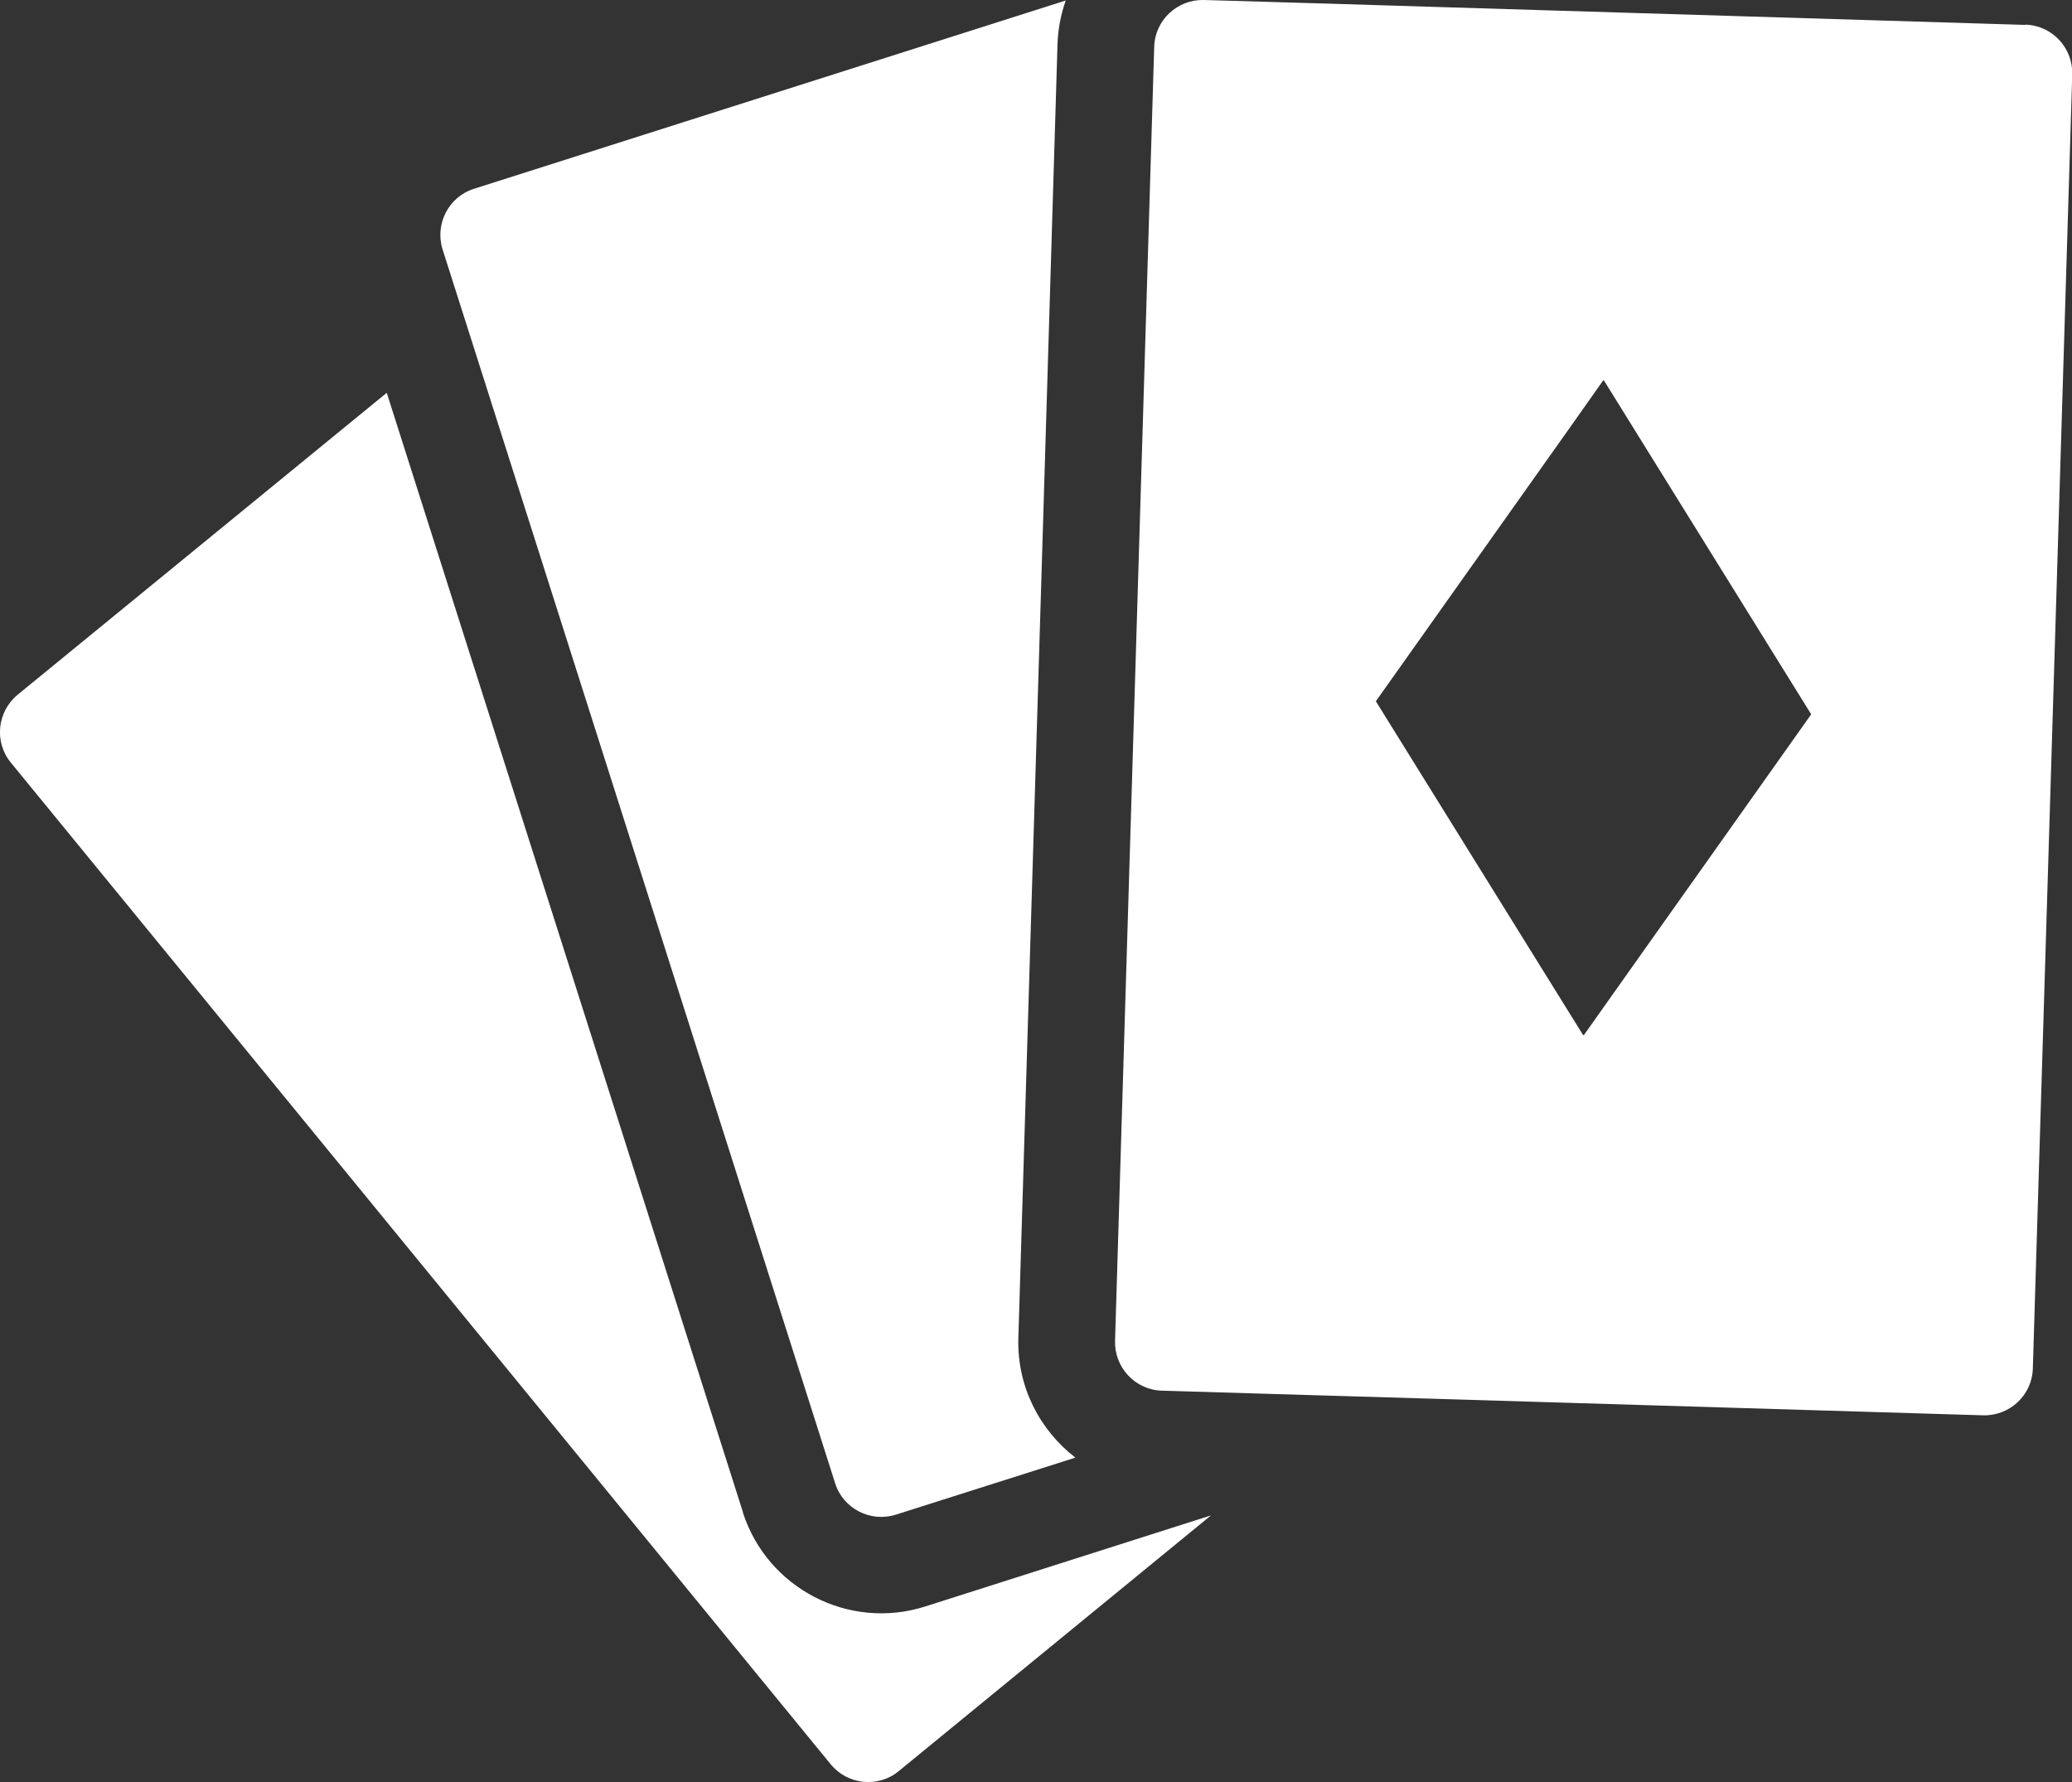
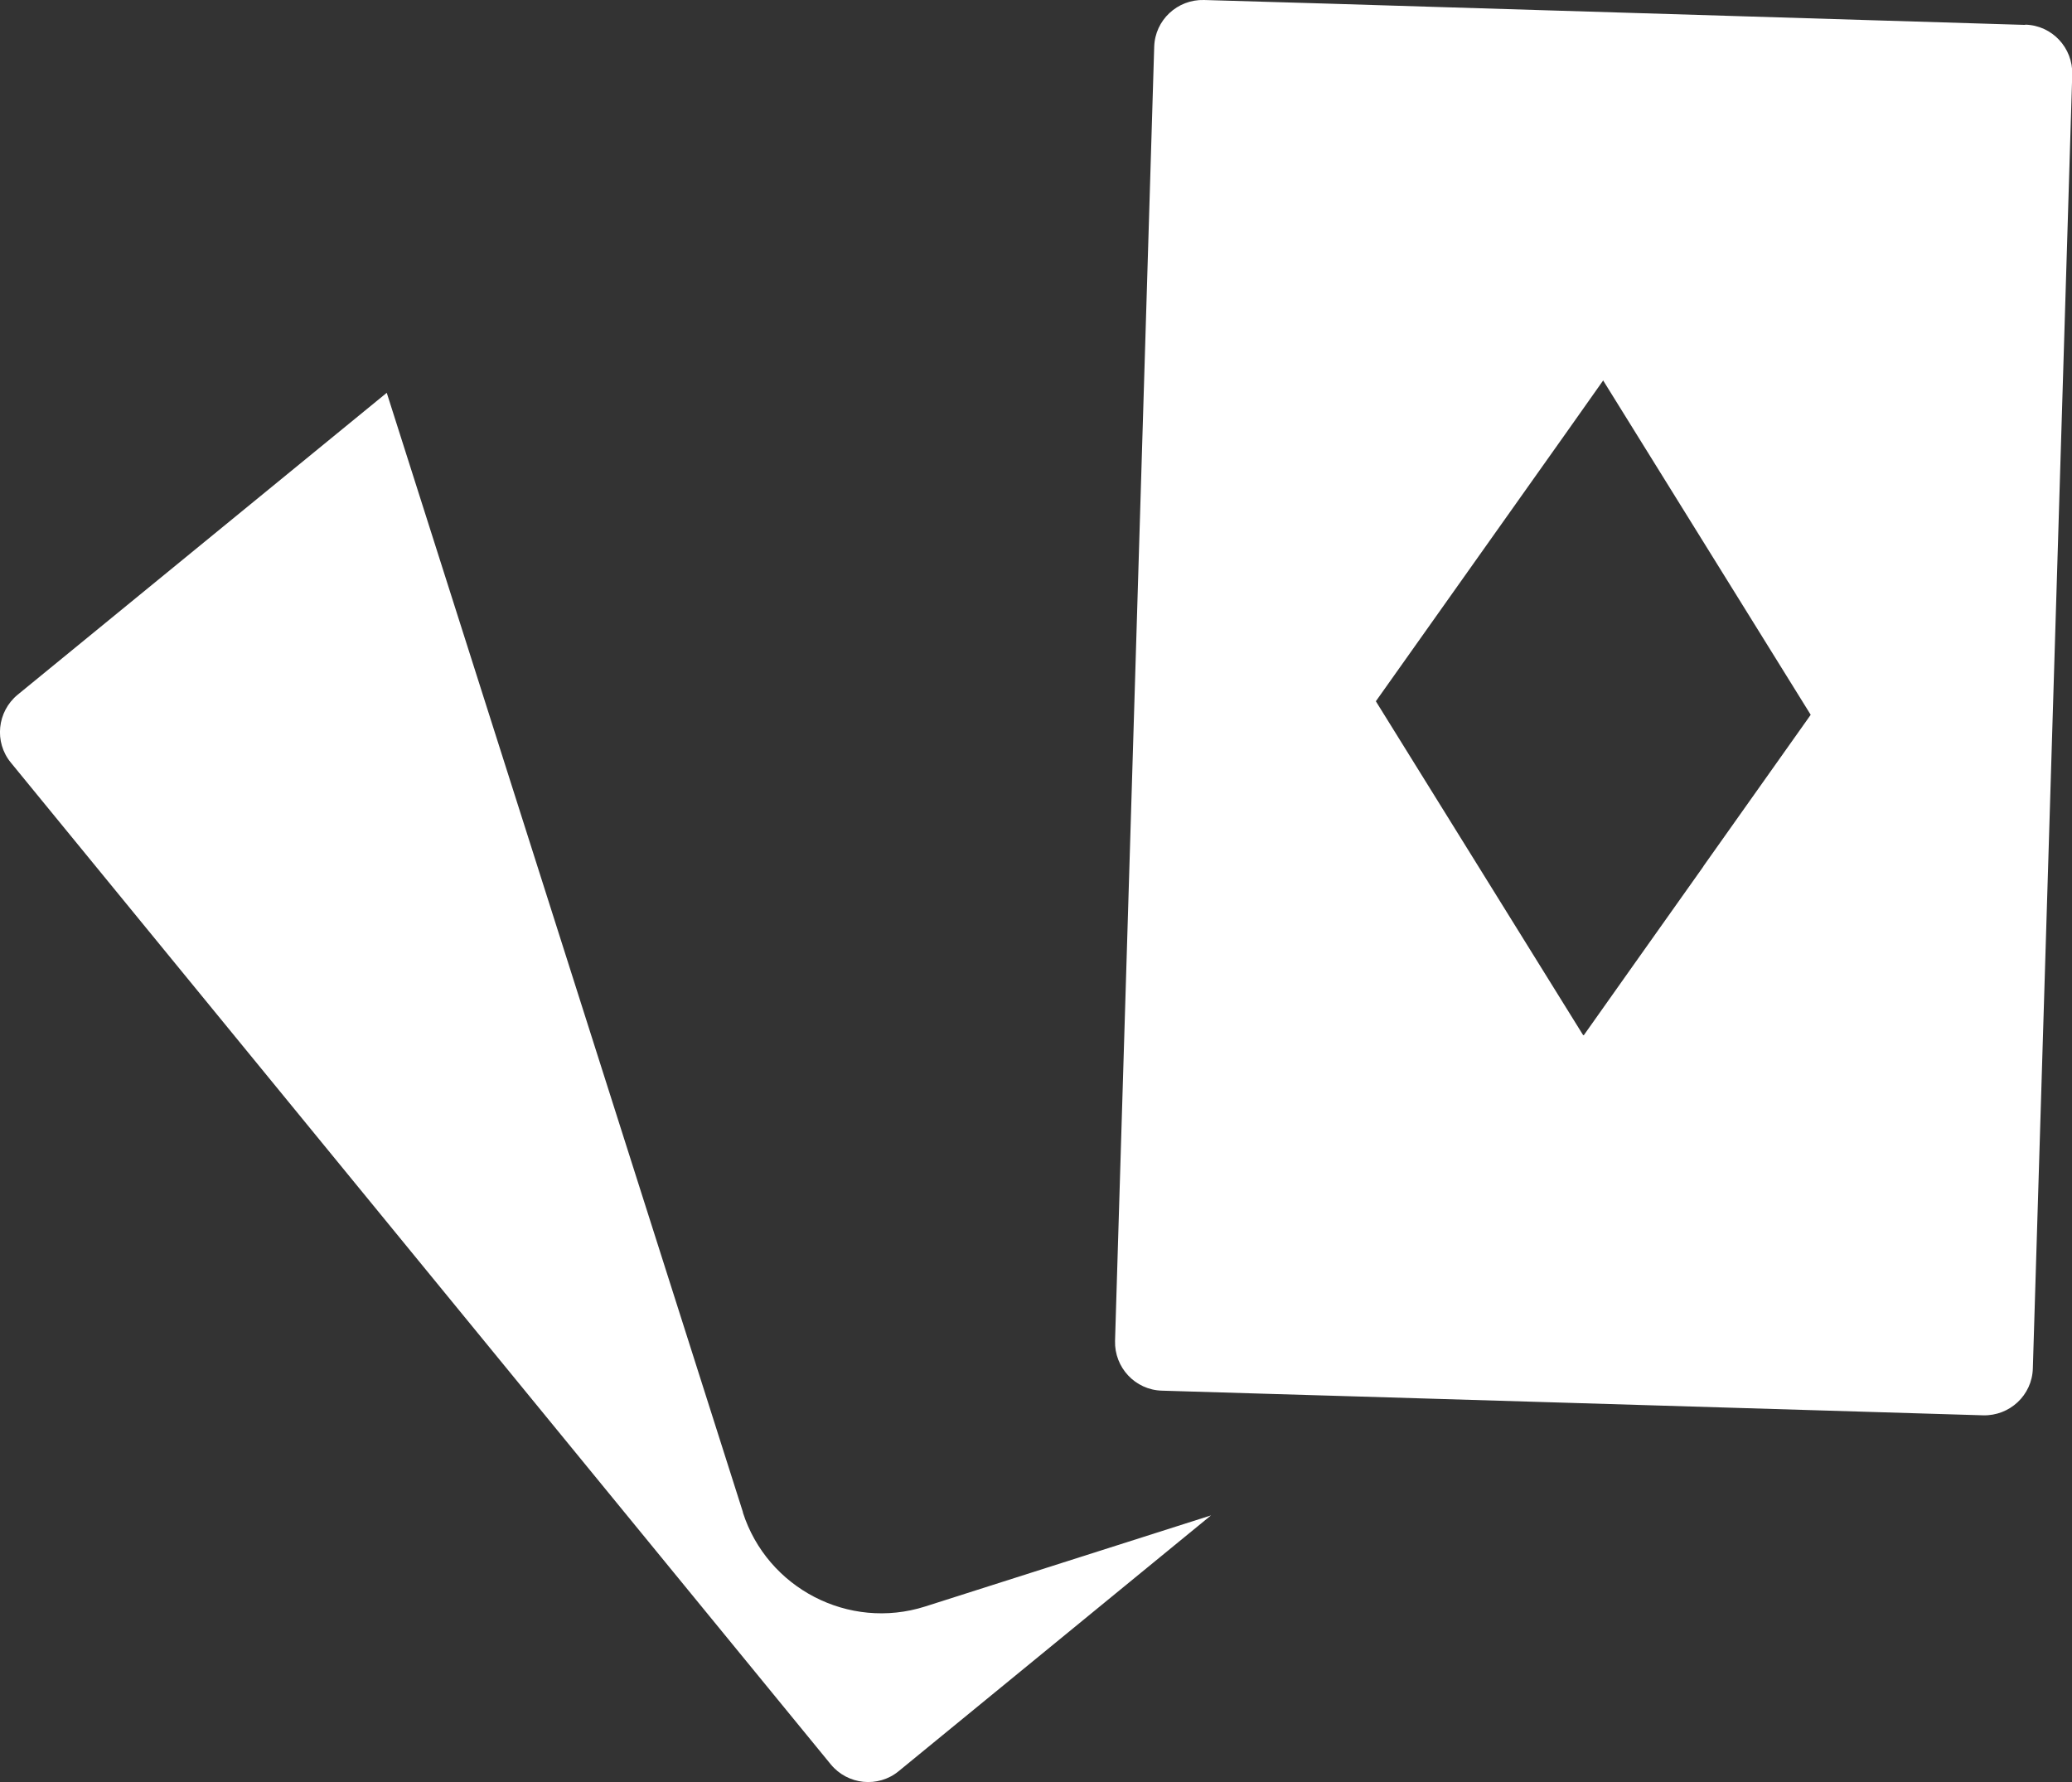
<svg xmlns="http://www.w3.org/2000/svg" id="Layer_1" data-name="Layer 1" viewBox="0 0 85.72 73.73">
  <rect x="0" y="0" width="85.72" height="73.73" fill="#333333" stroke="none" />
  <defs>
    <style>
      .cls-1 {
        fill: #fff;
      }
    </style>
  </defs>
  <path class="cls-1" d="m30.74,62.57L16,16.25.73,28.74c-.85.7-.98,1.96-.28,2.81l33.92,41.44c.7.85,1.96.98,2.81.28l12.92-10.58-11.83,3.77c-3.15,1-6.53-.75-7.54-3.9Z" />
-   <path class="cls-1" d="m19.33,13.52l15.22,47.84c.33,1.05,1.46,1.63,2.51,1.3l7.43-2.36c-1.48-1.14-2.42-2.94-2.36-4.95l.96-31.66.66-21.87c.02-.62.14-1.23.34-1.8l-24.48,7.79c-1.05.33-1.63,1.46-1.3,2.51l1.02,3.2Z" />
-   <path class="cls-1" d="m83.78,1.03l-24.61-.75-4.24-.13L49.81,0c-1.1-.03-2.03.83-2.06,1.94l-.8,26.46-.82,27.07c-.03,1.1.83,2.03,1.94,2.06l4.67.14,3.4.1,8.65.26,17.25.52c1.1.03,2.03-.83,2.06-1.94l1.63-53.53c.03-1.1-.83-2.03-1.94-2.06Zm-13.3,34.8l-2.9,4.09-2.06,2.91v-.02s-.02.02-.02.02l-8.58-13.82,4.97-7.01,2.9-4.09,1.54-2.18v.02s.02-.02.02-.02l8.58,13.82-4.45,6.28Z" />
+   <path class="cls-1" d="m83.78,1.03l-24.61-.75-4.24-.13L49.81,0c-1.1-.03-2.03.83-2.06,1.94l-.8,26.46-.82,27.07c-.03,1.1.83,2.03,1.94,2.06l4.67.14,3.4.1,8.65.26,17.25.52c1.1.03,2.03-.83,2.06-1.94l1.63-53.53c.03-1.1-.83-2.03-1.94-2.06Zm-13.3,34.8l-2.9,4.09-2.06,2.91v-.02s-.02.02-.02.02l-8.58-13.82,4.97-7.01,2.9-4.09,1.54-2.18v.02l8.58,13.82-4.45,6.28Z" />
</svg>